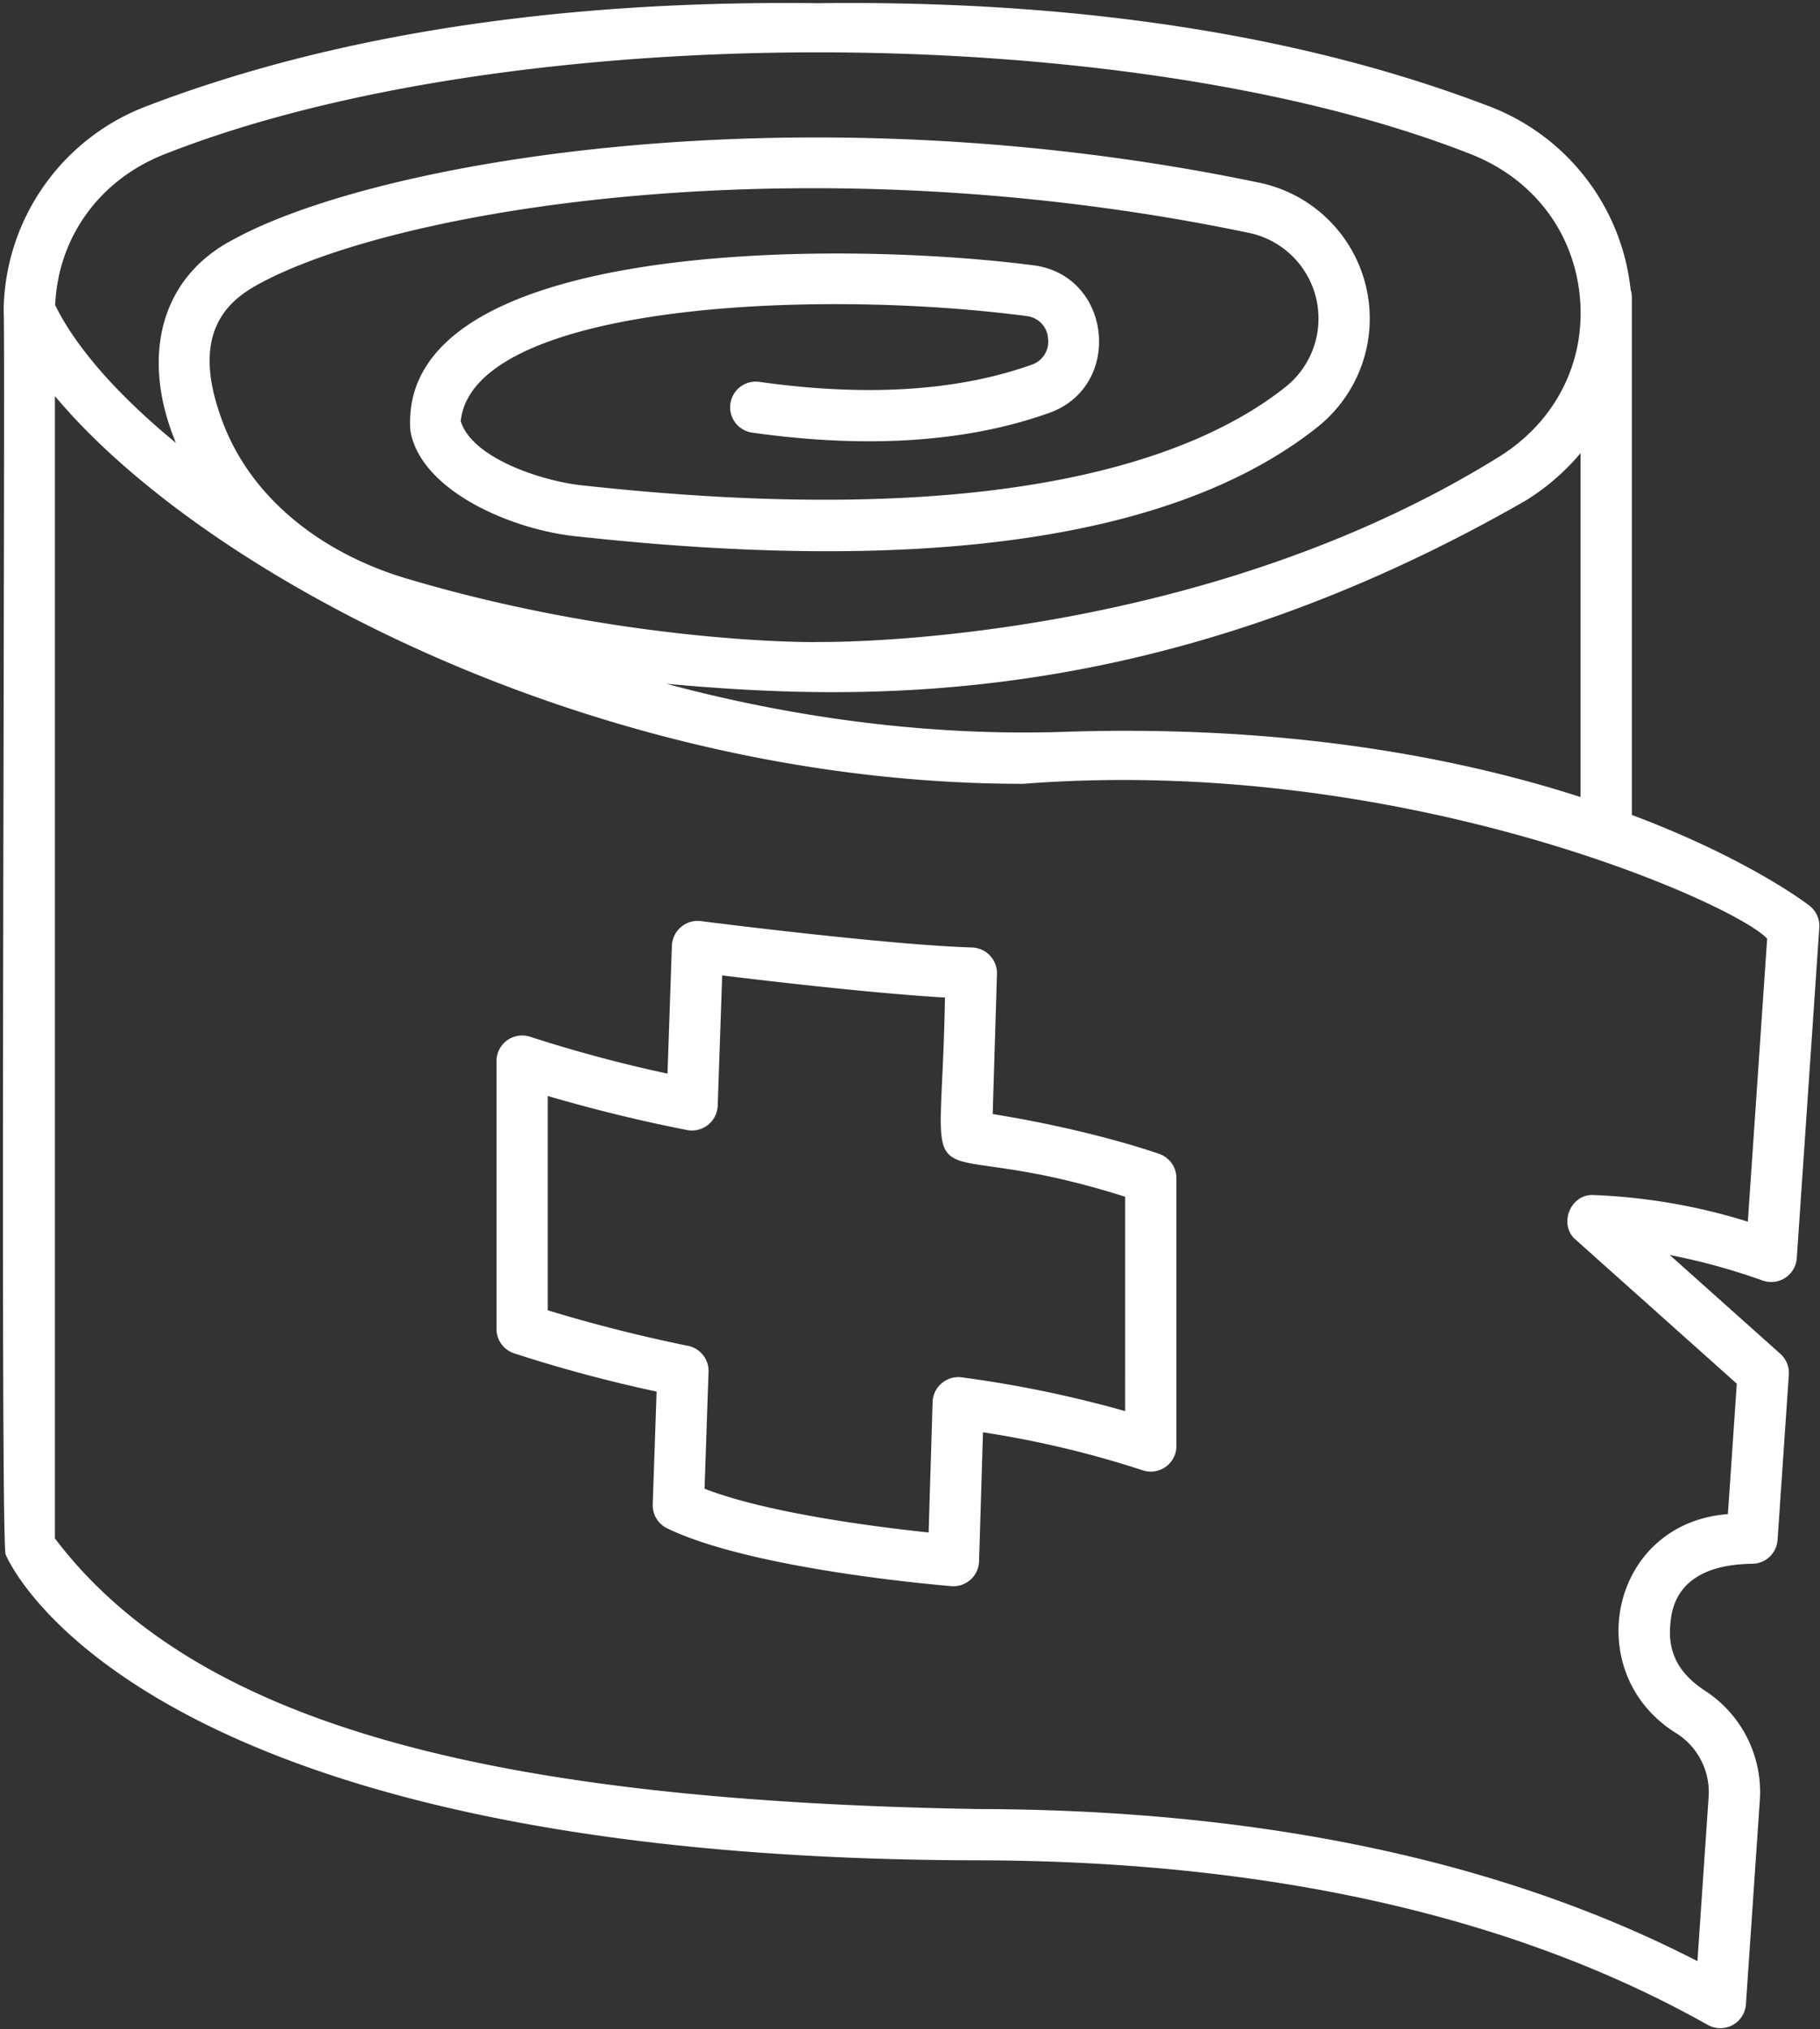
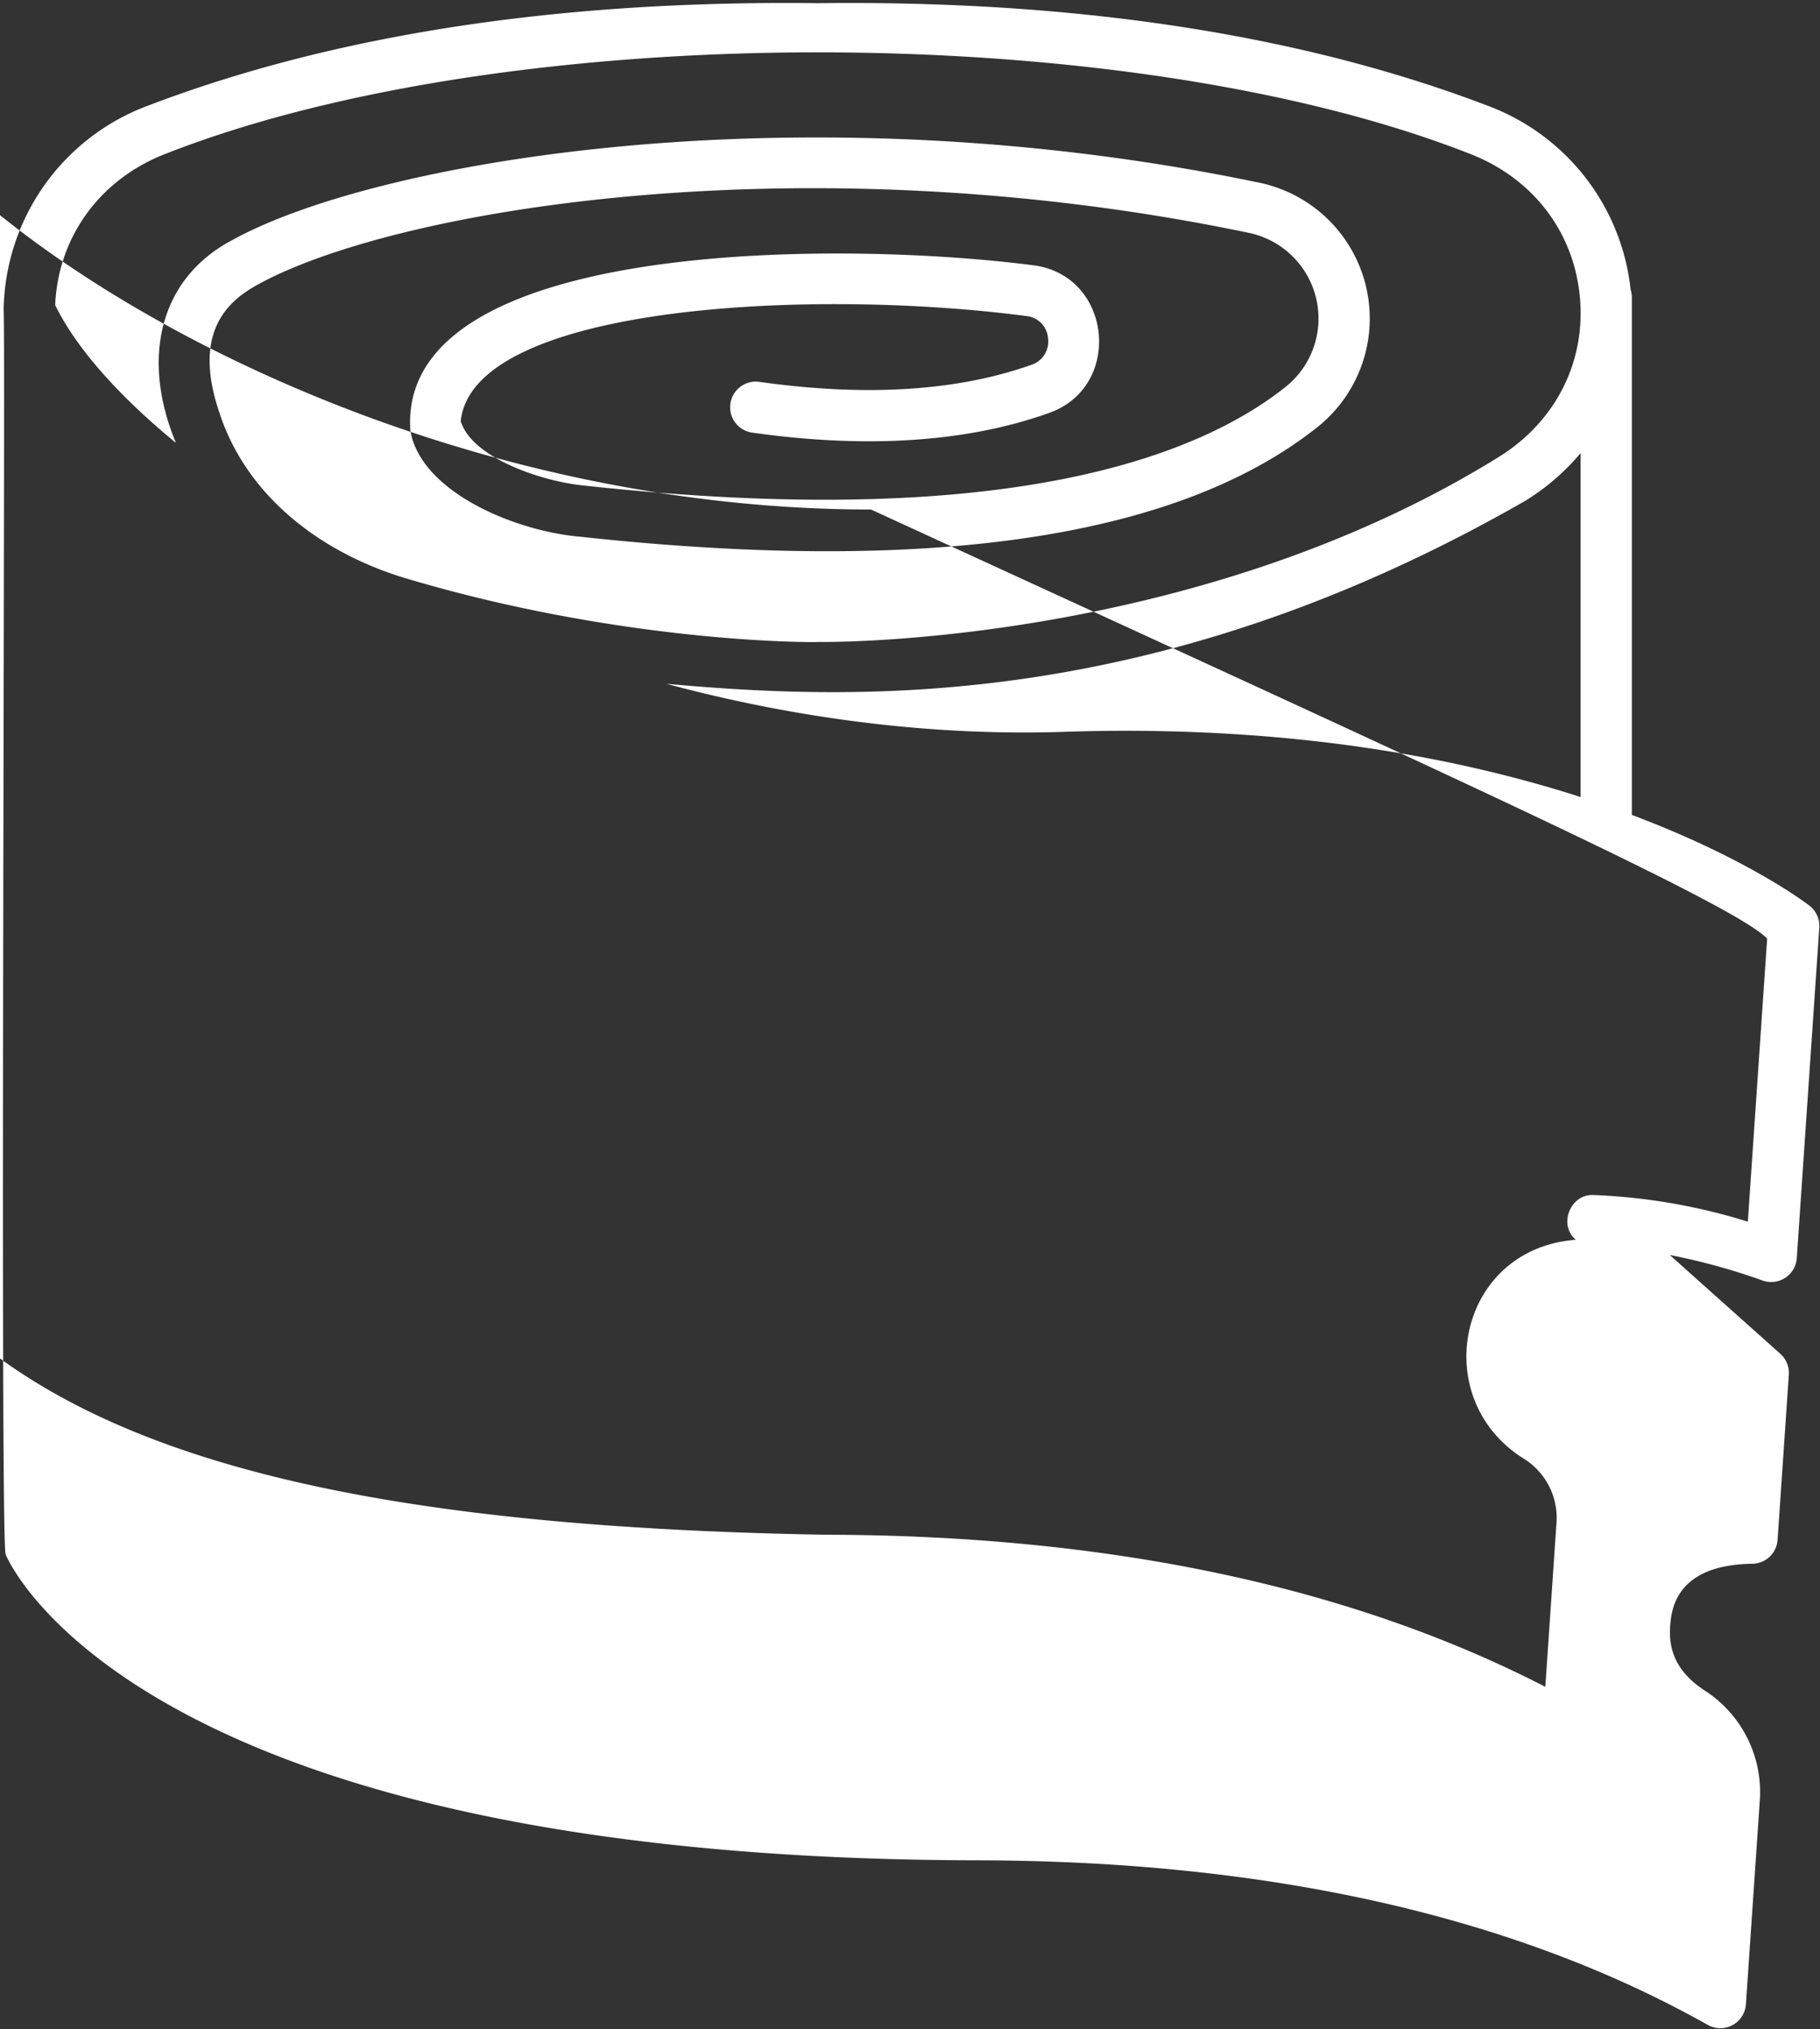
<svg xmlns="http://www.w3.org/2000/svg" fill="#ffffff" height="435.4" preserveAspectRatio="xMidYMid meet" version="1" viewBox="54.5 32.1 390.5 435.4" width="390.5" zoomAndPan="magnify">
  <rect x="54.5" y="32.1" width="390.5" height="435.4" fill="#333333" stroke="none" />
  <g id="change1_1">
-     <path d="M442.716,226.4c-1.04-.8-13.6-10.244-38.083-19.454V95.928a5.49,5.49,0,0,0-.264-1.68,47.528,47.528,0,0,0-30.768-39.5c-39.964-15.24-88.31-22.645-143.647-21.962C174.6,32.1,126.271,39.508,86.308,54.748A47.521,47.521,0,0,0,55.28,98.637c.444,2.269-.825,265.007.439,267,1.13,2.671,29.7,65.3,208.5,65.6,62.541.109,115.262,11.99,156.7,35.314a5.5,5.5,0,0,0,8.185-4.419l2.992-43.89a25.933,25.933,0,0,0-11.773-23.394c-5.61-3.667-7.977-8.159-7.45-14.136.282-3.186,1.137-12.881,17.609-13.1a5.5,5.5,0,0,0,5.415-5.126l2.416-35.443a5.5,5.5,0,0,0-1.822-4.475l-23.721-21.2a136.178,136.178,0,0,1,19.912,5.472,5.5,5.5,0,0,0,7.336-4.806l4.833-70.9A5.5,5.5,0,0,0,442.716,226.4ZM90.228,65.025c73.79-28.931,205.665-28.919,279.453,0,13.546,5.166,22.437,16.633,23.784,30.675,1.34,13.975-5.153,26.847-17.369,34.431-65.755,40.823-145.231,39.725-146.027,39.705-.884.107-41.937.35-89.08-13.833C123,150.452,107.373,138.381,101.6,120.716c-5.93-17.36,1.794-24.016,8.12-27.512,29.445-16.27,117.444-31.058,212.819-11.125a18.774,18.774,0,0,1,7.83,33.008c-18.95,15.1-60.438,31.036-150.467,21.2-9-.843-24.154-5.9-26.548-13.832C155.98,97.578,228.4,93.817,274.821,99.92a5.16,5.16,0,0,1,4.548,4.8,5.222,5.222,0,0,1-3.574,5.655c-15.884,5.648-35.521,6.88-58.368,3.655a5.5,5.5,0,0,0-1.536,10.893c24.622,3.473,46.017,2.064,63.589-4.184,15.973-5.524,13.74-29.355-3.059-31.695-41.9-5.464-136.836-5.591-133.868,35.516,2.34,13.146,22.425,21.437,36.152,22.666,75.265,8.219,128.6.305,158.516-23.531a29.774,29.774,0,0,0-12.434-52.378c-98.1-20.5-189.506-4.8-220.39,12.265-15.757,8.262-19.665,25.5-12.148,43.547-12.291-10.1-21.392-20.337-25.911-29.568C66.978,82.84,76.024,70.442,90.228,65.025Zm303.4,64.289v73.793c-26.2-8.442-63.027-15.573-110.825-13.989-27.757.92-56.855-2.664-85.314-10.308,41.823,3.8,105.919,5.73,184.4-39.331A49.022,49.022,0,0,0,393.633,129.314Zm35.888,164.9a127.3,127.3,0,0,0-33.105-5.714c-4.98-.286-7.62,6.406-3.81,9.6l34.546,30.881-1.908,27.976c-25.442,1.927-31.888,34.261-10.943,47.1a14.922,14.922,0,0,1,6.816,13.439l-2.411,35.375c-41.844-21.555-93.757-32.527-154.471-32.632-102.129-1.784-167.058-17.309-197.95-58.066v-245.1c32.106,38.426,116.386,83.2,207.739,83.2C355.565,193.926,426.99,226.12,433.66,233.5Z" fill="inherit" />
+     <path d="M442.716,226.4c-1.04-.8-13.6-10.244-38.083-19.454V95.928a5.49,5.49,0,0,0-.264-1.68,47.528,47.528,0,0,0-30.768-39.5c-39.964-15.24-88.31-22.645-143.647-21.962C174.6,32.1,126.271,39.508,86.308,54.748A47.521,47.521,0,0,0,55.28,98.637c.444,2.269-.825,265.007.439,267,1.13,2.671,29.7,65.3,208.5,65.6,62.541.109,115.262,11.99,156.7,35.314a5.5,5.5,0,0,0,8.185-4.419l2.992-43.89a25.933,25.933,0,0,0-11.773-23.394c-5.61-3.667-7.977-8.159-7.45-14.136.282-3.186,1.137-12.881,17.609-13.1a5.5,5.5,0,0,0,5.415-5.126l2.416-35.443a5.5,5.5,0,0,0-1.822-4.475l-23.721-21.2a136.178,136.178,0,0,1,19.912,5.472,5.5,5.5,0,0,0,7.336-4.806l4.833-70.9A5.5,5.5,0,0,0,442.716,226.4ZM90.228,65.025c73.79-28.931,205.665-28.919,279.453,0,13.546,5.166,22.437,16.633,23.784,30.675,1.34,13.975-5.153,26.847-17.369,34.431-65.755,40.823-145.231,39.725-146.027,39.705-.884.107-41.937.35-89.08-13.833C123,150.452,107.373,138.381,101.6,120.716c-5.93-17.36,1.794-24.016,8.12-27.512,29.445-16.27,117.444-31.058,212.819-11.125a18.774,18.774,0,0,1,7.83,33.008c-18.95,15.1-60.438,31.036-150.467,21.2-9-.843-24.154-5.9-26.548-13.832C155.98,97.578,228.4,93.817,274.821,99.92a5.16,5.16,0,0,1,4.548,4.8,5.222,5.222,0,0,1-3.574,5.655c-15.884,5.648-35.521,6.88-58.368,3.655a5.5,5.5,0,0,0-1.536,10.893c24.622,3.473,46.017,2.064,63.589-4.184,15.973-5.524,13.74-29.355-3.059-31.695-41.9-5.464-136.836-5.591-133.868,35.516,2.34,13.146,22.425,21.437,36.152,22.666,75.265,8.219,128.6.305,158.516-23.531a29.774,29.774,0,0,0-12.434-52.378c-98.1-20.5-189.506-4.8-220.39,12.265-15.757,8.262-19.665,25.5-12.148,43.547-12.291-10.1-21.392-20.337-25.911-29.568C66.978,82.84,76.024,70.442,90.228,65.025Zm303.4,64.289v73.793c-26.2-8.442-63.027-15.573-110.825-13.989-27.757.92-56.855-2.664-85.314-10.308,41.823,3.8,105.919,5.73,184.4-39.331A49.022,49.022,0,0,0,393.633,129.314Zm35.888,164.9a127.3,127.3,0,0,0-33.105-5.714c-4.98-.286-7.62,6.406-3.81,9.6c-25.442,1.927-31.888,34.261-10.943,47.1a14.922,14.922,0,0,1,6.816,13.439l-2.411,35.375c-41.844-21.555-93.757-32.527-154.471-32.632-102.129-1.784-167.058-17.309-197.95-58.066v-245.1c32.106,38.426,116.386,83.2,207.739,83.2C355.565,193.926,426.99,226.12,433.66,233.5Z" fill="inherit" />
  </g>
  <g id="change1_2">
-     <path d="M303.264,279.687c-.624-.223-14.537-5.144-35.772-8.562l.918-30.074a5.53,5.53,0,0,0-5.331-5.665c-18.338-.556-57.82-5.612-58.216-5.662a5.534,5.534,0,0,0-6.2,5.266l-.943,27.463A302.638,302.638,0,0,1,168.3,254.56a5.5,5.5,0,0,0-7.271,5.207v57.472a5.5,5.5,0,0,0,3.73,5.207,305.74,305.74,0,0,0,30.622,8.225l-.831,24.2a5.5,5.5,0,0,0,3.1,5.14c18.4,8.9,59.25,12.257,60.98,12.4a5.5,5.5,0,0,0,5.937-5.314l.843-27.691a213.859,213.859,0,0,1,34.151,8.114,5.5,5.5,0,0,0,7.352-5.179V284.866A5.5,5.5,0,0,0,303.264,279.687Zm-7.351,55.172a250.2,250.2,0,0,0-35.078-7.246A5.536,5.536,0,0,0,254.6,332.9l-.854,28c-10.853-1.139-34.461-4.1-48.079-9.388l.86-25.078a5.5,5.5,0,0,0-4.4-5.579c-13.489-2.734-24.6-5.936-30.1-7.628V267.243c6.625,1.955,17.275,4.839,29.909,7.315a5.535,5.535,0,0,0,6.554-5.209l.961-27.968c10.56,1.29,32.681,3.864,47.8,4.747-.819,49.045-8.2,27.836,38.663,42.74Z" fill="inherit" />
-   </g>
+     </g>
</svg>